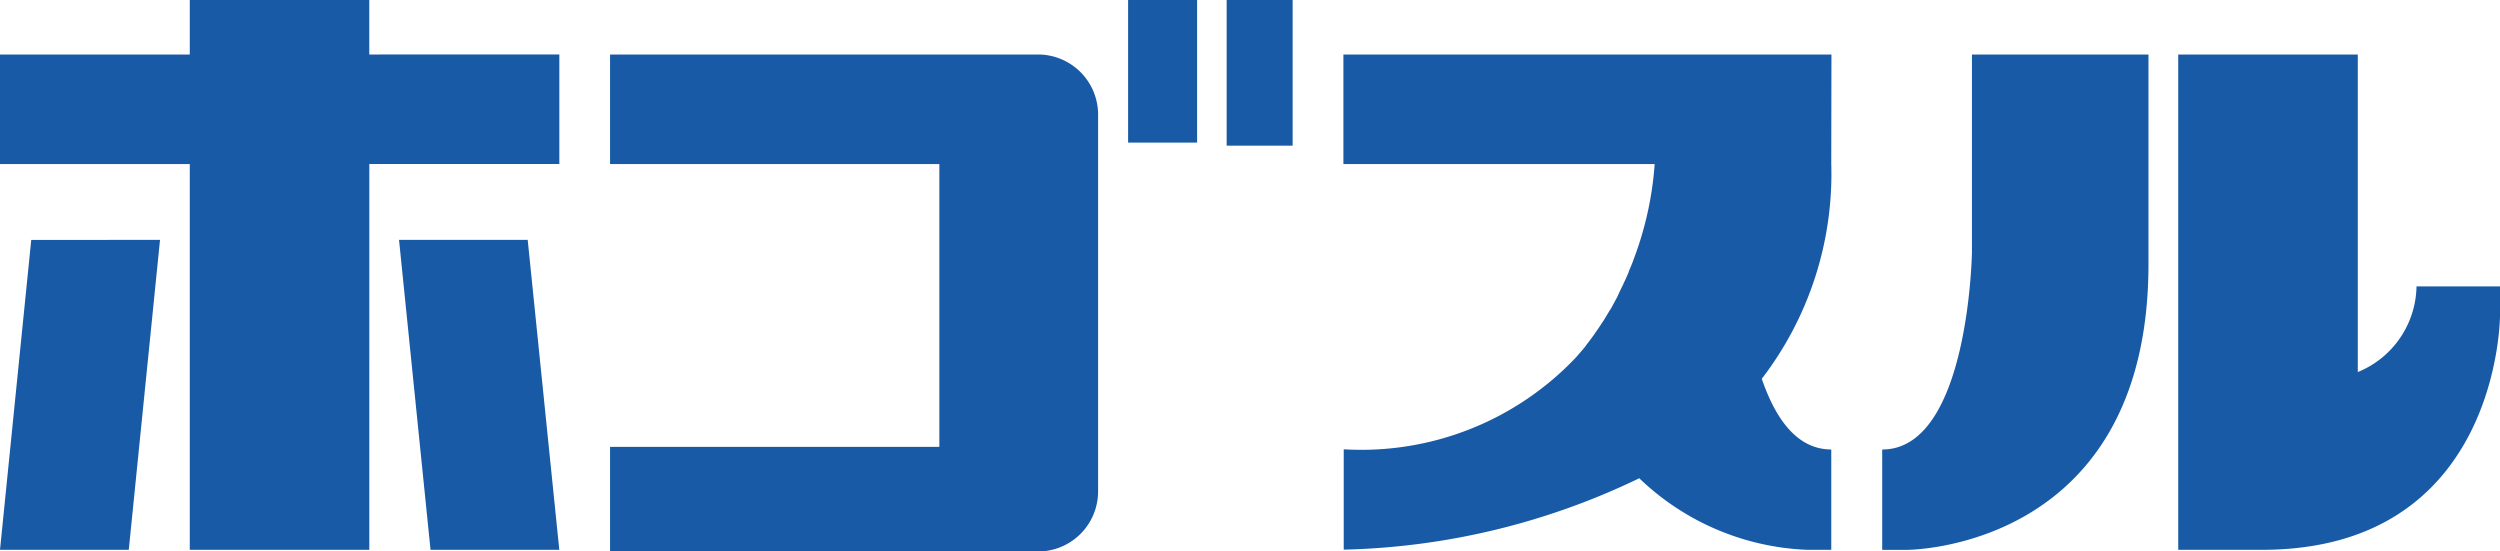
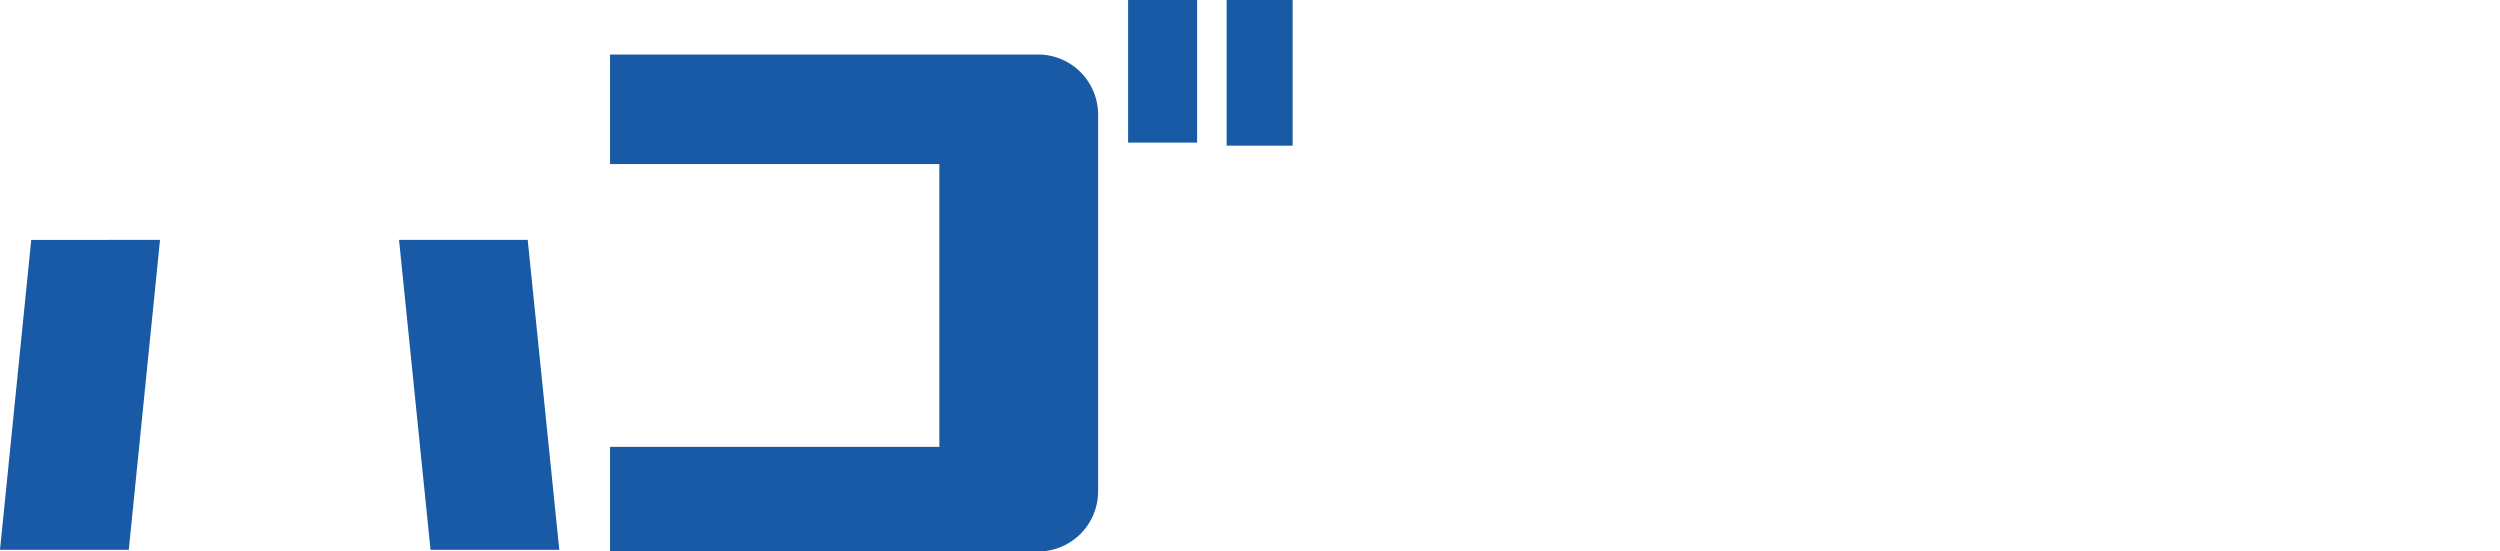
<svg xmlns="http://www.w3.org/2000/svg" width="70.727" height="15.598">
  <defs>
    <style>.a{fill:#185aa5}</style>
  </defs>
  <path class="a" d="M29.383 1.542H17.259v3.1h9.316v8h-9.316v2.96h12.124a1.7 1.7 0 001.683-1.707V3.249a1.7 1.7 0 00-1.683-1.707zM31.915 0h1.952v4.035h-1.952zm2.788 0h1.867v4.121h-1.867zM0 15.555h3.643l.884-8.768H.884zm11.289-8.768l.891 8.768h3.643l-.894-8.768z" />
-   <path class="a" d="M10.447 1.542V0H5.369v1.542H0v3.1h5.369v10.913h5.079V4.64h5.376v-3.1zm45.341 0v5.591s-.085 5.584-2.539 5.584v2.839h.693s6.84.022 6.84-8.084v-5.93zm-3.975 0H38.006v3.1h8.806a9.5 9.5 0 01-.6 2.709c-.035.1-.078.2-.12.3a.1.1 0 00-.014.043c-.042.1-.085.2-.134.3a.355.355 0 00-.021.05c-.05.1-.1.2-.149.31a.355.355 0 00-.021.05c-.057.1-.113.209-.17.31a.151.151 0 01-.028.043l-.191.317c-.007.007-.014.022-.021.029-.071.108-.141.216-.219.324 0 .007-.007.007-.007.014a10.18 10.18 0 01-.248.331c0 .007-.007.007-.007.014-.085.108-.177.209-.269.317a8.355 8.355 0 01-6.578 2.608v2.839a20.279 20.279 0 008.361-2.02 7.258 7.258 0 004.739 2.024h.693v-2.838c-.99 0-1.592-.908-1.966-2a9.517 9.517 0 001.966-6.088zm16.552 6.56a2.666 2.666 0 01-1.661 2.424V1.542h-5.08v14.013h2.363c6.762 0 6.741-6.65 6.741-6.65v-.803z" />
</svg>